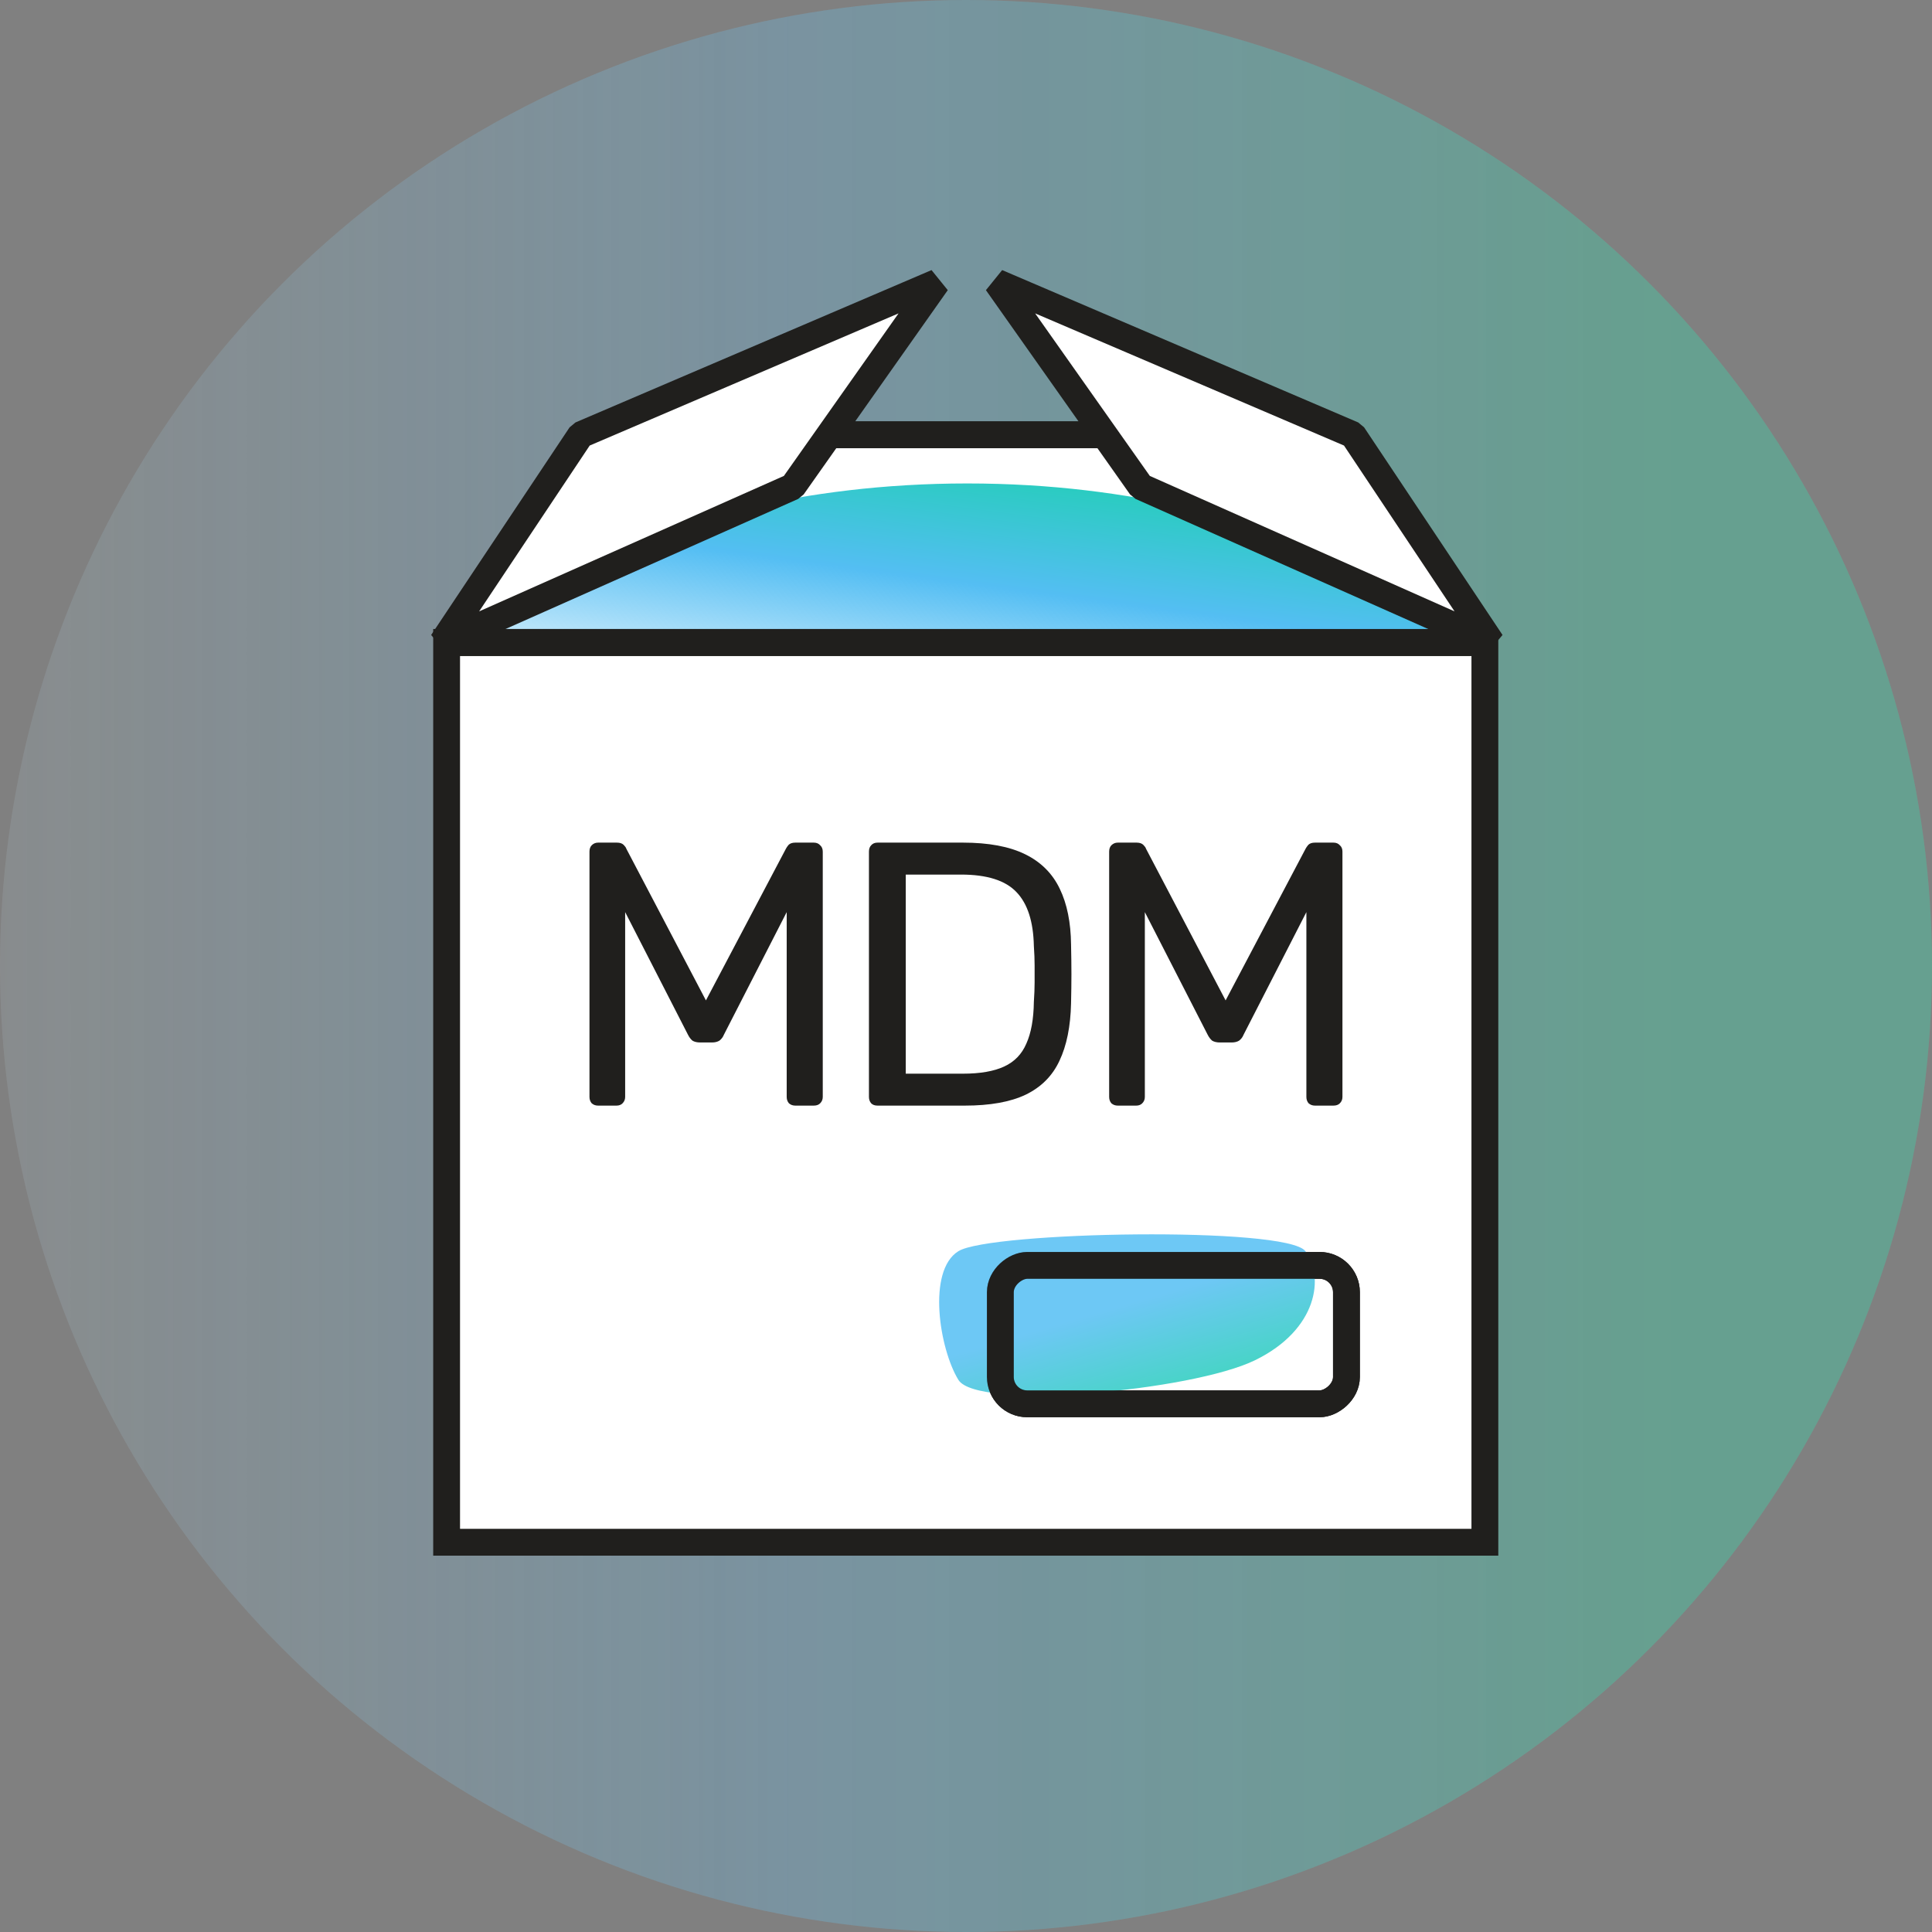
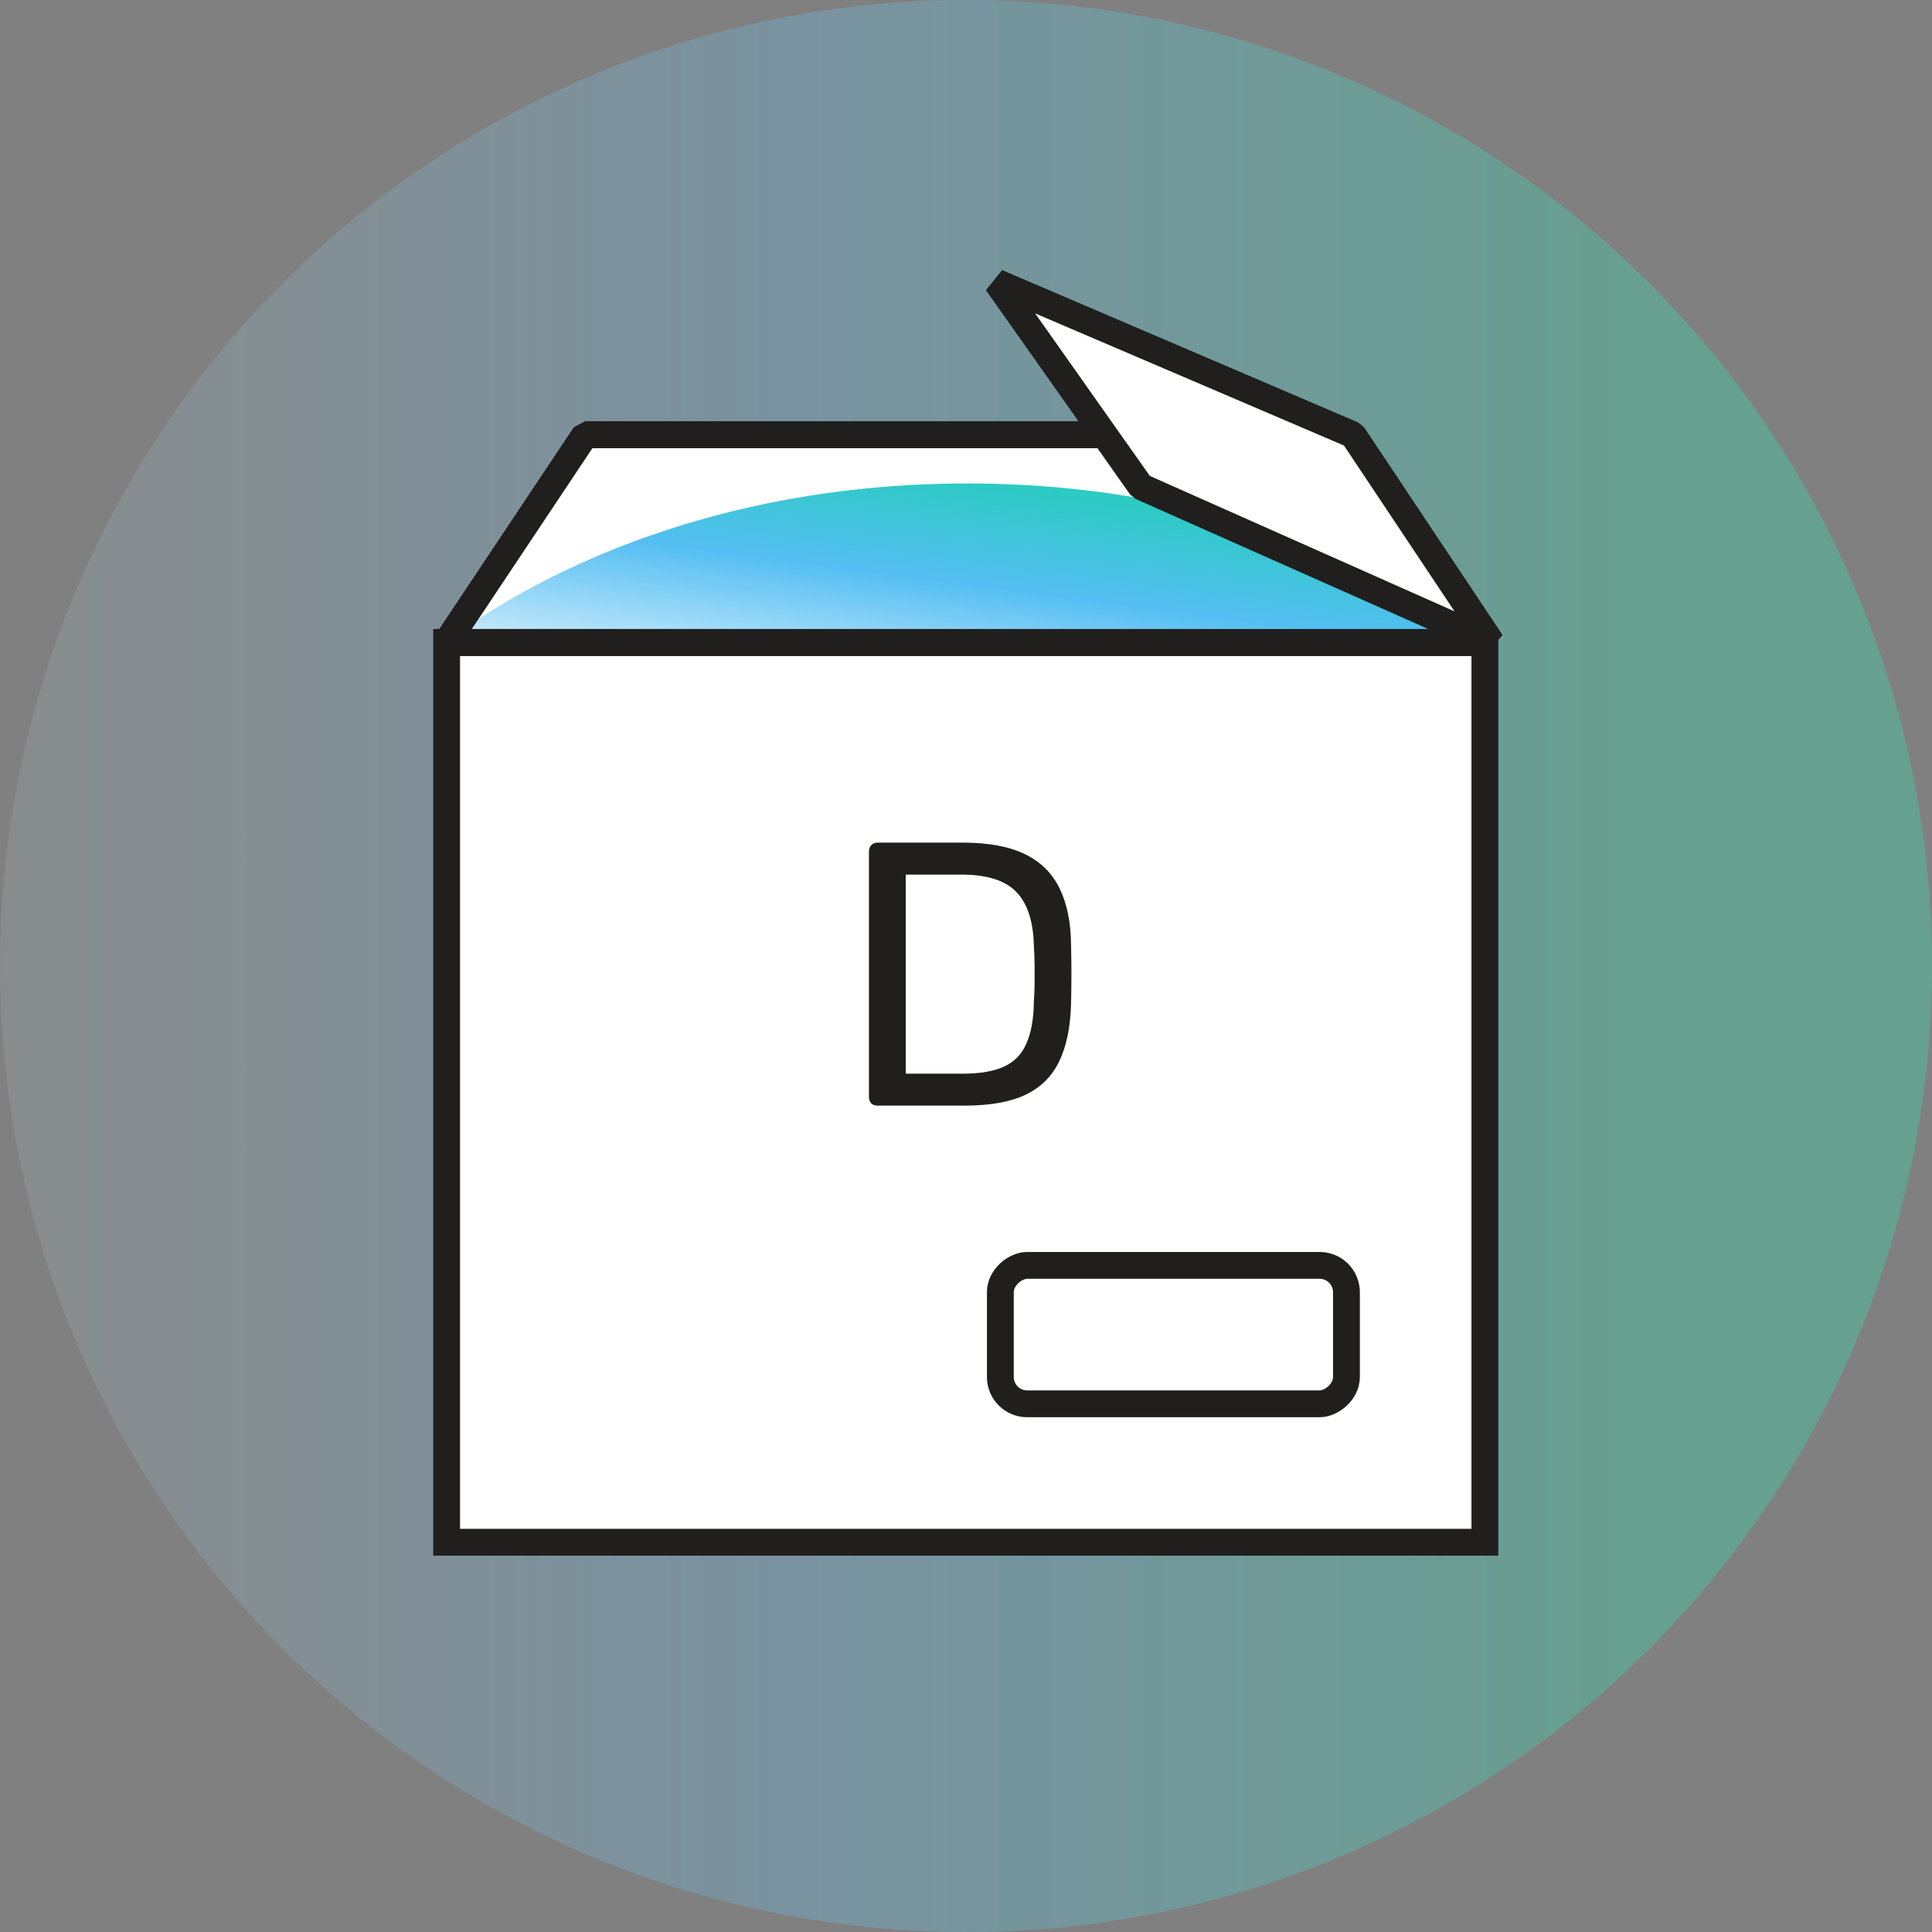
<svg xmlns="http://www.w3.org/2000/svg" width="72" height="72" viewBox="0 0 72 72" fill="none">
  <rect x="0" y="0" width="72" height="72" fill="#808080" stroke="none" />
  <g opacity="0.9">
    <circle cx="36" cy="36" r="36" fill="white" fill-opacity="0.1" />
    <circle cx="36" cy="36" r="36" fill="url(#paint0_linear_109_98)" fill-opacity="0.5" />
  </g>
  <rect x="16.644" y="23.941" width="38.693" height="33.534" fill="white" stroke="#201F1D" />
  <rect x="50.178" y="47.157" width="5.159" height="12.898" rx="1" transform="rotate(90 50.178 47.157)" fill="white" stroke="#201F1D" />
-   <path opacity="0.85" d="M35.716 46.628C36.892 45.898 47.945 45.69 48.65 46.628C49.355 47.566 49.12 49.547 46.769 50.693C44.417 51.84 36.422 52.57 35.716 51.423C35.011 50.276 34.54 47.358 35.716 46.628Z" fill="url(#paint1_linear_109_98)" />
-   <rect x="50.178" y="47.157" width="5.159" height="12.898" rx="1" transform="rotate(90 50.178 47.157)" stroke="#201F1D" />
  <path d="M16.644 23.941H55.336L50.177 16.203H21.803L16.644 23.941Z" fill="white" stroke="#201F1D" stroke-linejoin="bevel" />
  <path d="M16.644 23.941H55.336C55.336 23.941 48.514 18.017 36.05 18.017C23.587 18.017 16.644 23.941 16.644 23.941Z" fill="url(#paint2_linear_109_98)" />
  <path d="M16.644 23.941H55.336L50.177 16.203H21.803L16.644 23.941Z" stroke="#201F1D" stroke-linejoin="bevel" />
-   <path d="M29.542 18.137L16.484 23.941L21.643 16.203L34.912 10.525L29.542 18.137Z" fill="white" stroke="#201F1D" stroke-linejoin="bevel" />
  <path d="M42.522 18.137L55.579 23.941L50.42 16.203L37.151 10.525L42.522 18.137Z" fill="white" stroke="#201F1D" stroke-linejoin="bevel" />
-   <path d="M22.29 41.203C22.196 41.203 22.117 41.175 22.052 41.118C21.996 41.053 21.968 40.974 21.968 40.88V31.738C21.968 31.636 21.996 31.556 22.052 31.5C22.117 31.435 22.196 31.402 22.29 31.402H22.99C23.102 31.402 23.186 31.43 23.242 31.486C23.298 31.543 23.33 31.589 23.34 31.627L26.308 37.282L29.29 31.627C29.308 31.589 29.341 31.543 29.388 31.486C29.444 31.43 29.528 31.402 29.64 31.402H30.326C30.428 31.402 30.508 31.435 30.564 31.5C30.629 31.556 30.662 31.636 30.662 31.738V40.88C30.662 40.974 30.629 41.053 30.564 41.118C30.508 41.175 30.428 41.203 30.326 41.203H29.64C29.546 41.203 29.467 41.175 29.402 41.118C29.346 41.053 29.318 40.974 29.318 40.88V33.992L26.98 38.556C26.942 38.65 26.886 38.724 26.812 38.781C26.737 38.827 26.644 38.85 26.532 38.85H26.098C25.976 38.85 25.878 38.827 25.804 38.781C25.738 38.724 25.682 38.65 25.636 38.556L23.298 33.992V40.88C23.298 40.974 23.265 41.053 23.2 41.118C23.144 41.175 23.069 41.203 22.976 41.203H22.29Z" fill="#201F1D" />
  <path d="M32.705 41.203C32.602 41.203 32.523 41.175 32.467 41.118C32.411 41.053 32.383 40.974 32.383 40.88V31.738C32.383 31.636 32.411 31.556 32.467 31.5C32.523 31.435 32.602 31.402 32.705 31.402H35.883C36.844 31.402 37.619 31.547 38.207 31.837C38.795 32.126 39.224 32.555 39.495 33.124C39.766 33.684 39.906 34.375 39.915 35.197C39.924 35.617 39.929 35.985 39.929 36.303C39.929 36.62 39.924 36.984 39.915 37.395C39.896 38.253 39.752 38.967 39.481 39.536C39.22 40.096 38.8 40.517 38.221 40.797C37.652 41.067 36.896 41.203 35.953 41.203H32.705ZM33.755 40.013H35.883C36.527 40.013 37.04 39.924 37.423 39.746C37.806 39.569 38.081 39.285 38.249 38.892C38.426 38.501 38.52 37.983 38.529 37.339C38.548 37.059 38.557 36.816 38.557 36.611C38.557 36.396 38.557 36.186 38.557 35.98C38.557 35.766 38.548 35.523 38.529 35.252C38.51 34.347 38.296 33.68 37.885 33.251C37.474 32.812 36.784 32.593 35.813 32.593H33.755V40.013Z" fill="#201F1D" />
-   <path d="M41.657 41.203C41.564 41.203 41.485 41.175 41.419 41.118C41.363 41.053 41.335 40.974 41.335 40.88V31.738C41.335 31.636 41.363 31.556 41.419 31.5C41.485 31.435 41.564 31.402 41.657 31.402H42.357C42.469 31.402 42.553 31.43 42.609 31.486C42.665 31.543 42.698 31.589 42.707 31.627L45.675 37.282L48.657 31.627C48.676 31.589 48.709 31.543 48.755 31.486C48.811 31.43 48.895 31.402 49.007 31.402H49.693C49.796 31.402 49.875 31.435 49.931 31.5C49.997 31.556 50.029 31.636 50.029 31.738V40.88C50.029 40.974 49.997 41.053 49.931 41.118C49.875 41.175 49.796 41.203 49.693 41.203H49.007C48.914 41.203 48.835 41.175 48.769 41.118C48.713 41.053 48.685 40.974 48.685 40.88V33.992L46.347 38.556C46.31 38.65 46.254 38.724 46.179 38.781C46.105 38.827 46.011 38.85 45.899 38.85H45.465C45.344 38.85 45.246 38.827 45.171 38.781C45.106 38.724 45.05 38.65 45.003 38.556L42.665 33.992V40.88C42.665 40.974 42.633 41.053 42.567 41.118C42.511 41.175 42.437 41.203 42.343 41.203H41.657Z" fill="#201F1D" />
  <defs>
    <linearGradient id="paint0_linear_109_98" x1="0" y1="36" x2="62.343" y2="36" gradientUnits="userSpaceOnUse">
      <stop stop-color="#3CB0EB" stop-opacity="0.06" />
      <stop offset="0.479" stop-color="#3CB0EB" stop-opacity="0.49" />
      <stop offset="1" stop-color="#0BD69B" stop-opacity="0.63" />
    </linearGradient>
    <linearGradient id="paint1_linear_109_98" x1="28.689" y1="47.044" x2="31.755" y2="57.543" gradientUnits="userSpaceOnUse">
      <stop stop-color="#54BEF3" />
      <stop offset="0.479" stop-color="#54BEF3" />
      <stop offset="1" stop-color="#0BD69B" />
    </linearGradient>
    <linearGradient id="paint2_linear_109_98" x1="-1.568" y1="23.342" x2="0.2" y2="9.912" gradientUnits="userSpaceOnUse">
      <stop stop-color="#54BEF3" stop-opacity="0" />
      <stop offset="0.479" stop-color="#54BEF3" />
      <stop offset="1" stop-color="#0BD69B" />
    </linearGradient>
  </defs>
</svg>